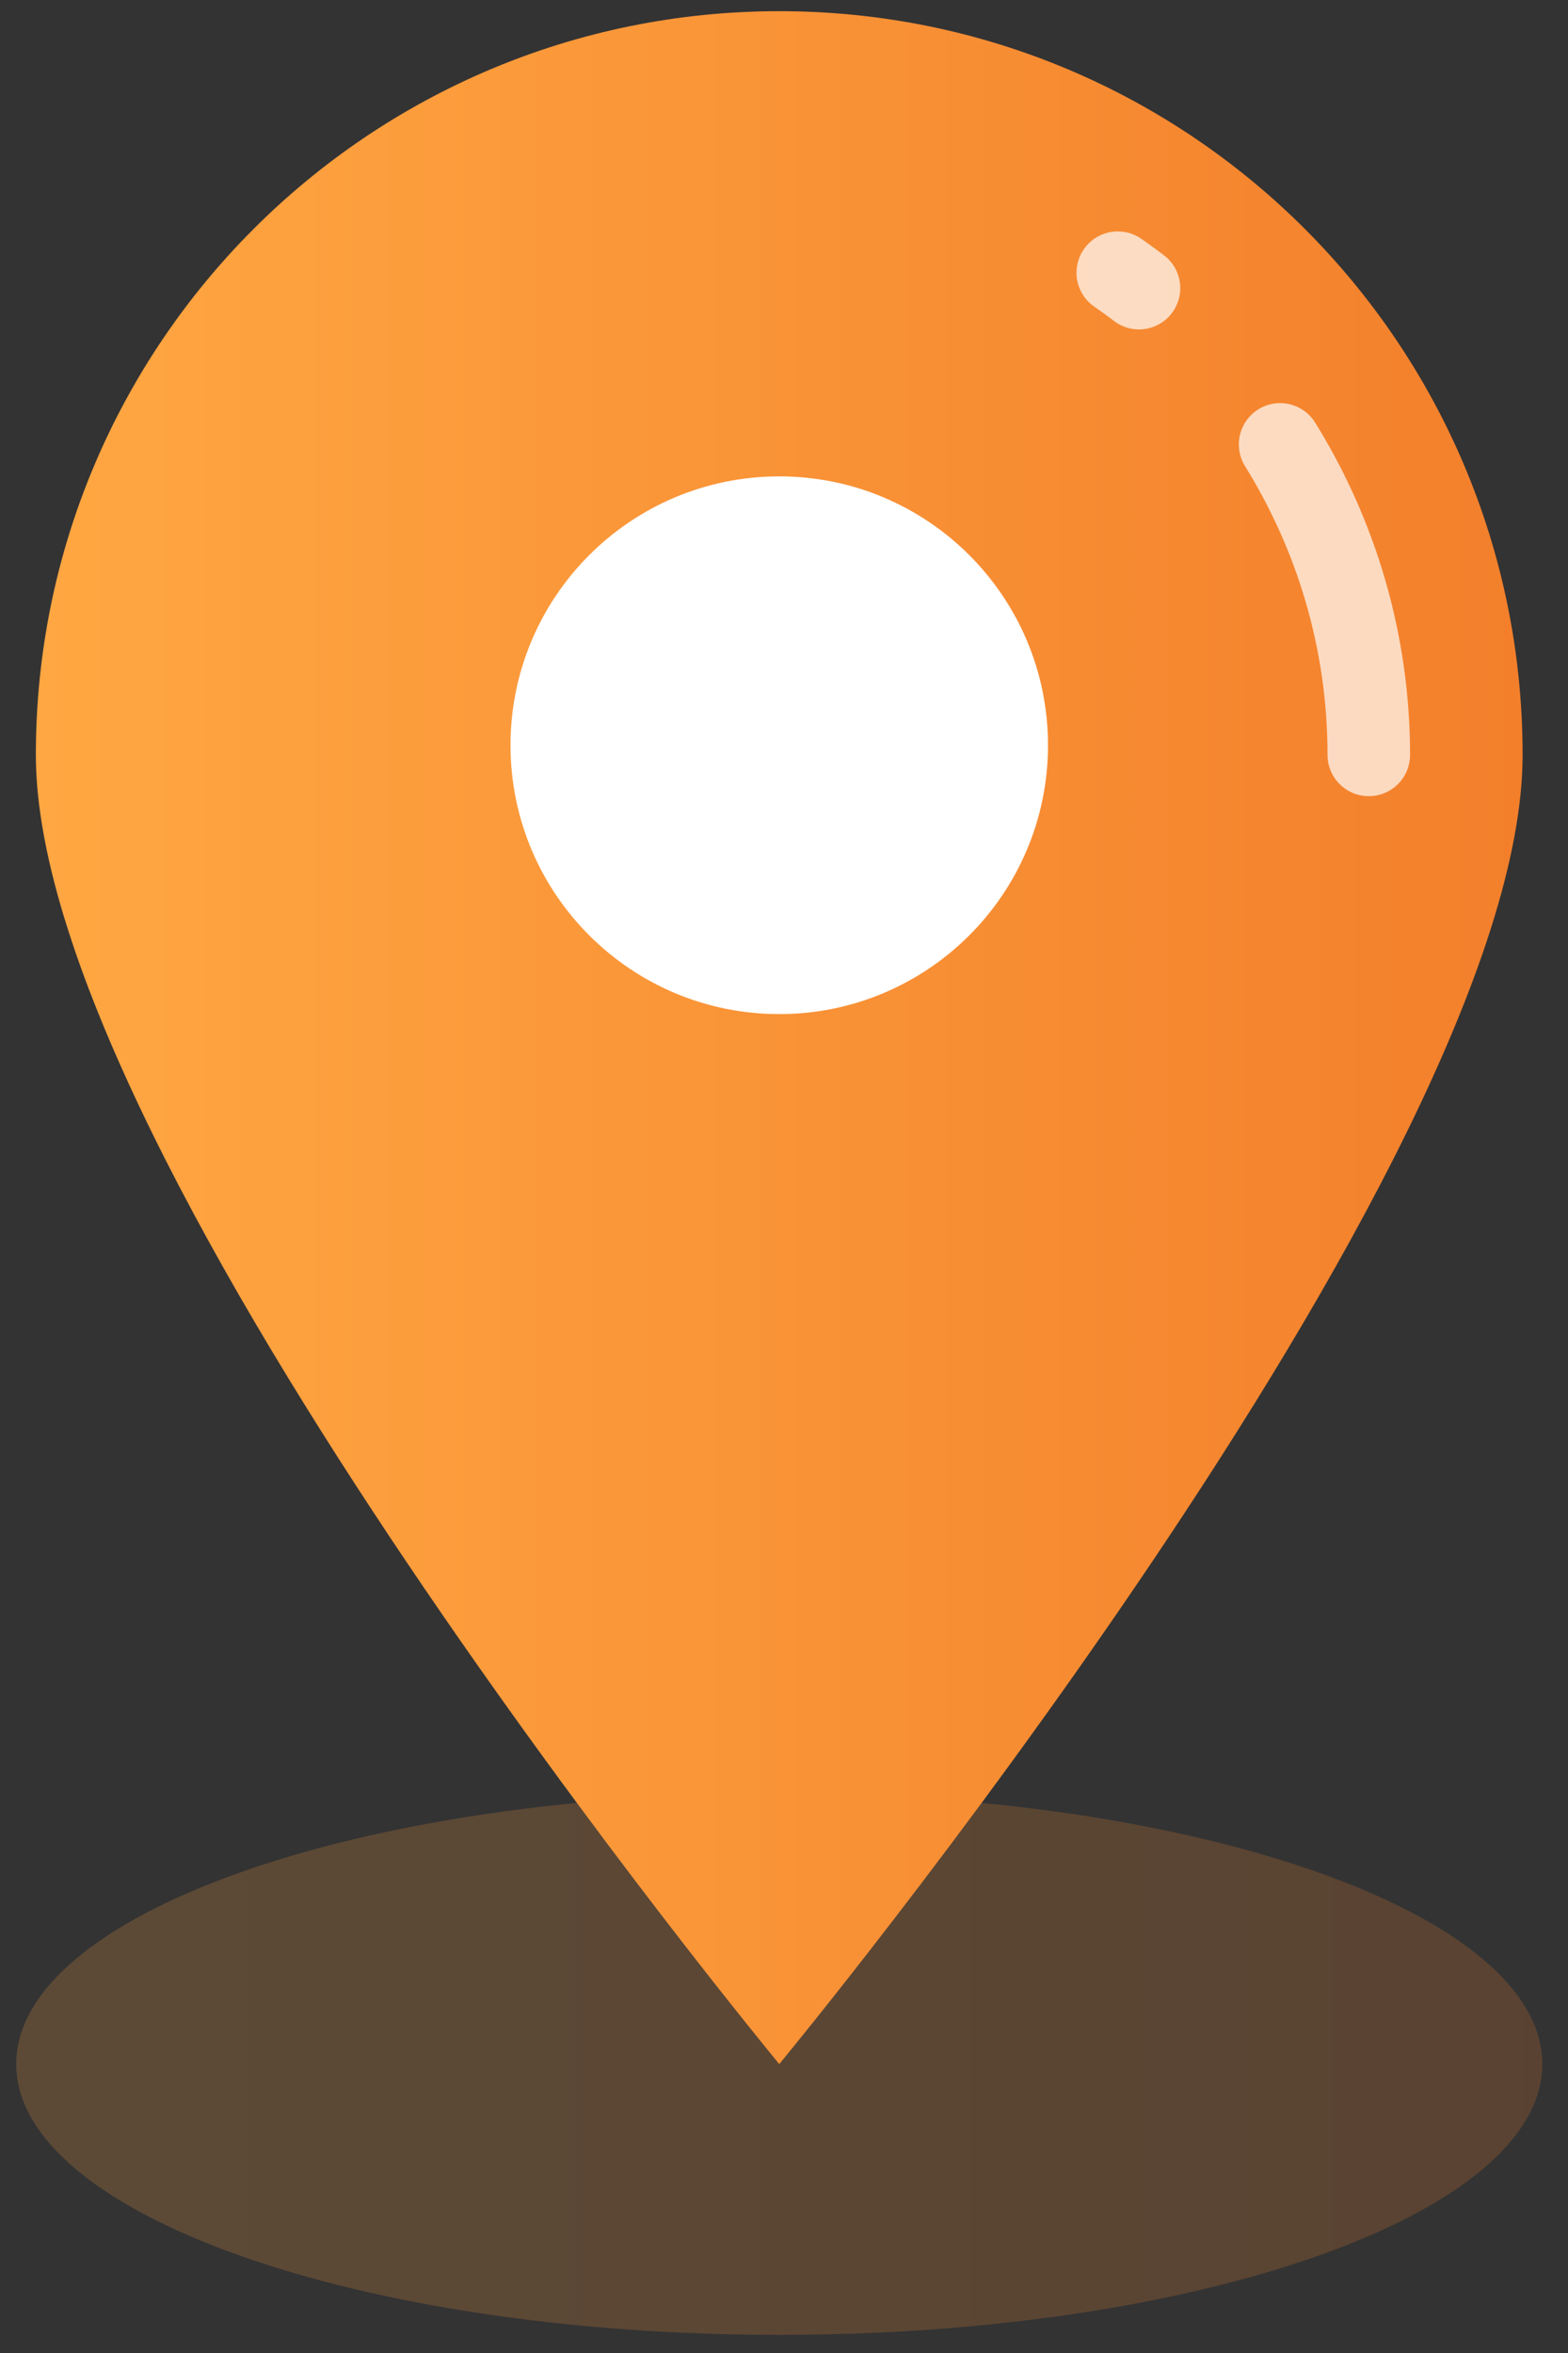
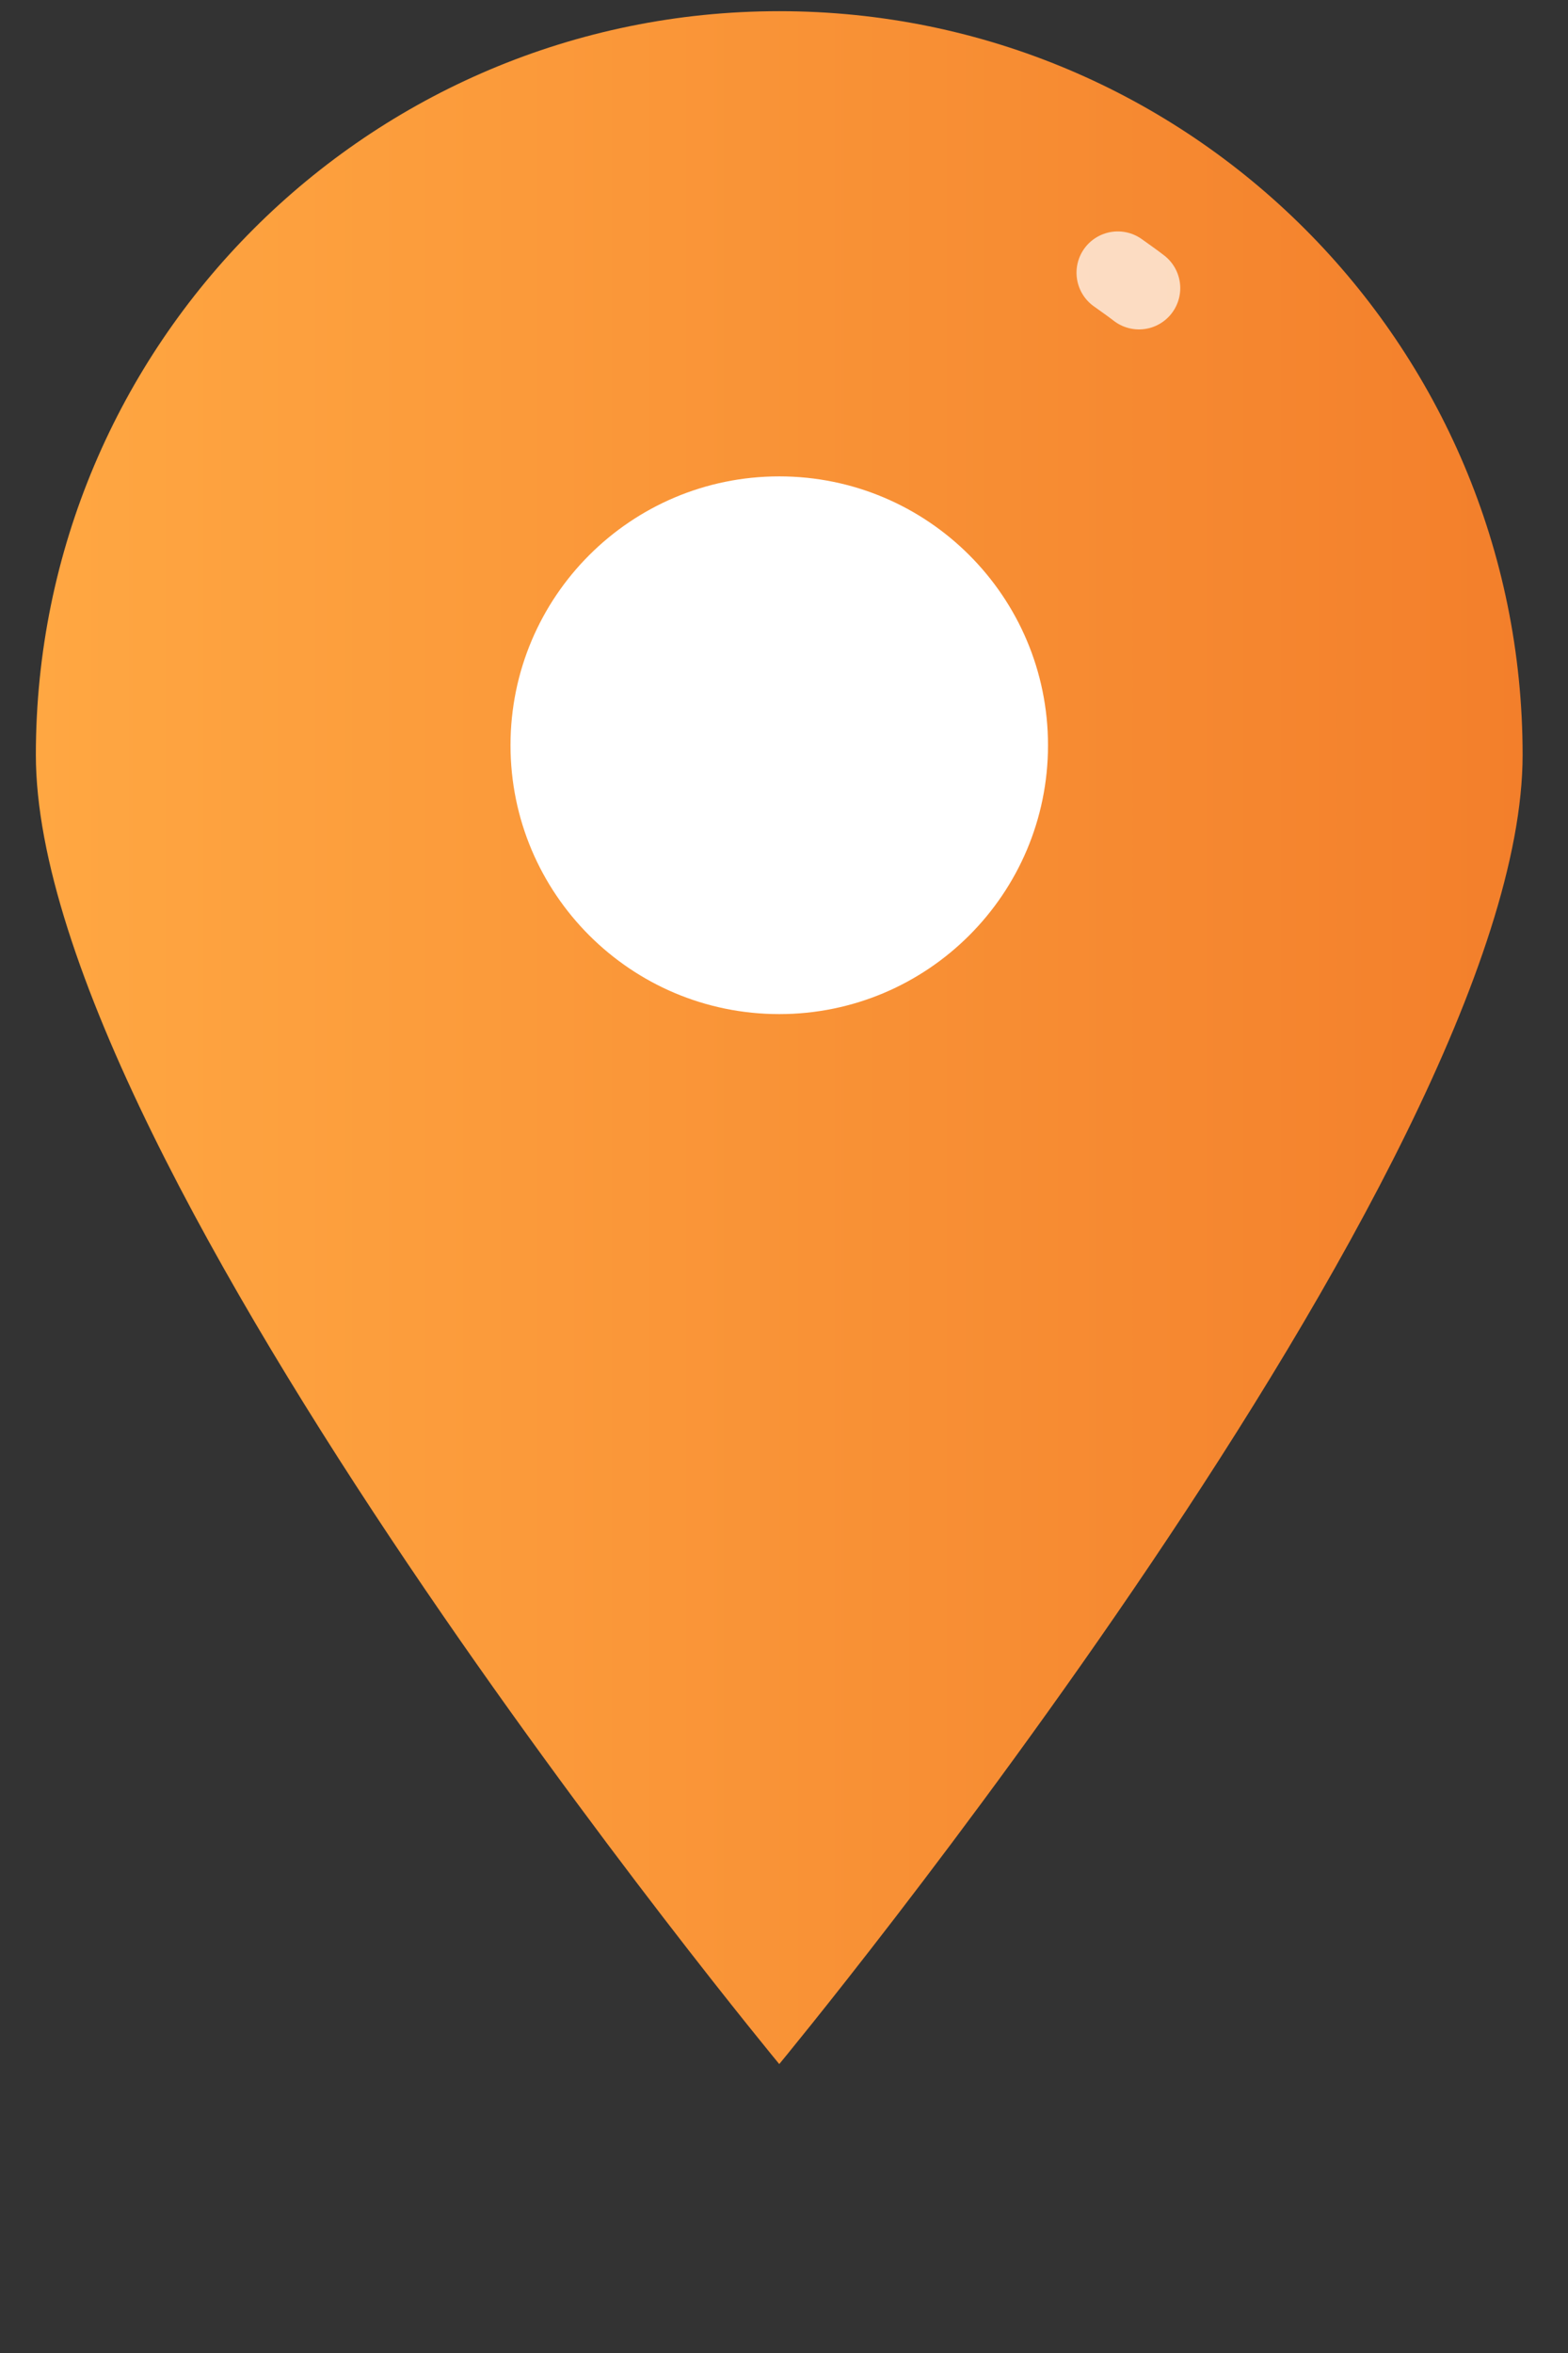
<svg xmlns="http://www.w3.org/2000/svg" width="38" height="57" viewBox="0 0 38 57" fill="none">
  <rect x="0" y="0" width="38" height="57" fill="#333333" stroke="none" />
  <g clip-path="url(#clip0_317_1494)">
-     <path d="M18.885 56.561C29.098 56.561 37.377 53.624 37.377 50.001C37.377 46.378 29.098 43.441 18.885 43.441C8.672 43.441 0.393 46.378 0.393 50.001C0.393 53.624 8.672 56.561 18.885 56.561Z" fill="url(#paint0_linear_317_1494)" fill-opacity="0.2" />
    <path d="M36.9 18.287C36.9 28.238 18.885 50.001 18.885 50.001C18.885 50.001 0.869 28.238 0.869 18.287C0.869 8.335 8.933 0.271 18.885 0.271C28.836 0.271 36.9 8.335 36.9 18.287Z" fill="url(#paint1_linear_317_1494)" />
-     <path opacity="0.7" d="M31.023 10.765C32.378 12.951 33.172 15.53 33.172 18.287" stroke="white" stroke-width="2" stroke-linecap="round" stroke-linejoin="round" />
    <path opacity="0.7" d="M27.089 6.606C27.257 6.728 27.435 6.849 27.603 6.98" stroke="white" stroke-width="2" stroke-linecap="round" stroke-linejoin="round" />
    <path d="M18.885 24.566C22.482 24.566 25.398 21.65 25.398 18.053C25.398 14.456 22.482 11.54 18.885 11.54C15.288 11.54 12.372 14.456 12.372 18.053C12.372 21.65 15.288 24.566 18.885 24.566Z" fill="white" />
  </g>
  <defs>
    <linearGradient id="paint0_linear_317_1494" x1="0.393" y1="50.001" x2="37.377" y2="50.001" gradientUnits="userSpaceOnUse">
      <stop stop-color="#FFA742" />
      <stop offset="1" stop-color="#F37F2B" />
    </linearGradient>
    <linearGradient id="paint1_linear_317_1494" x1="0.869" y1="25.136" x2="36.9" y2="25.136" gradientUnits="userSpaceOnUse">
      <stop stop-color="#FFA742" />
      <stop offset="1" stop-color="#F37F2B" />
    </linearGradient>
    <clipPath id="clip0_317_1494">
      <rect width="37.377" height="57" fill="white" />
    </clipPath>
  </defs>
</svg>